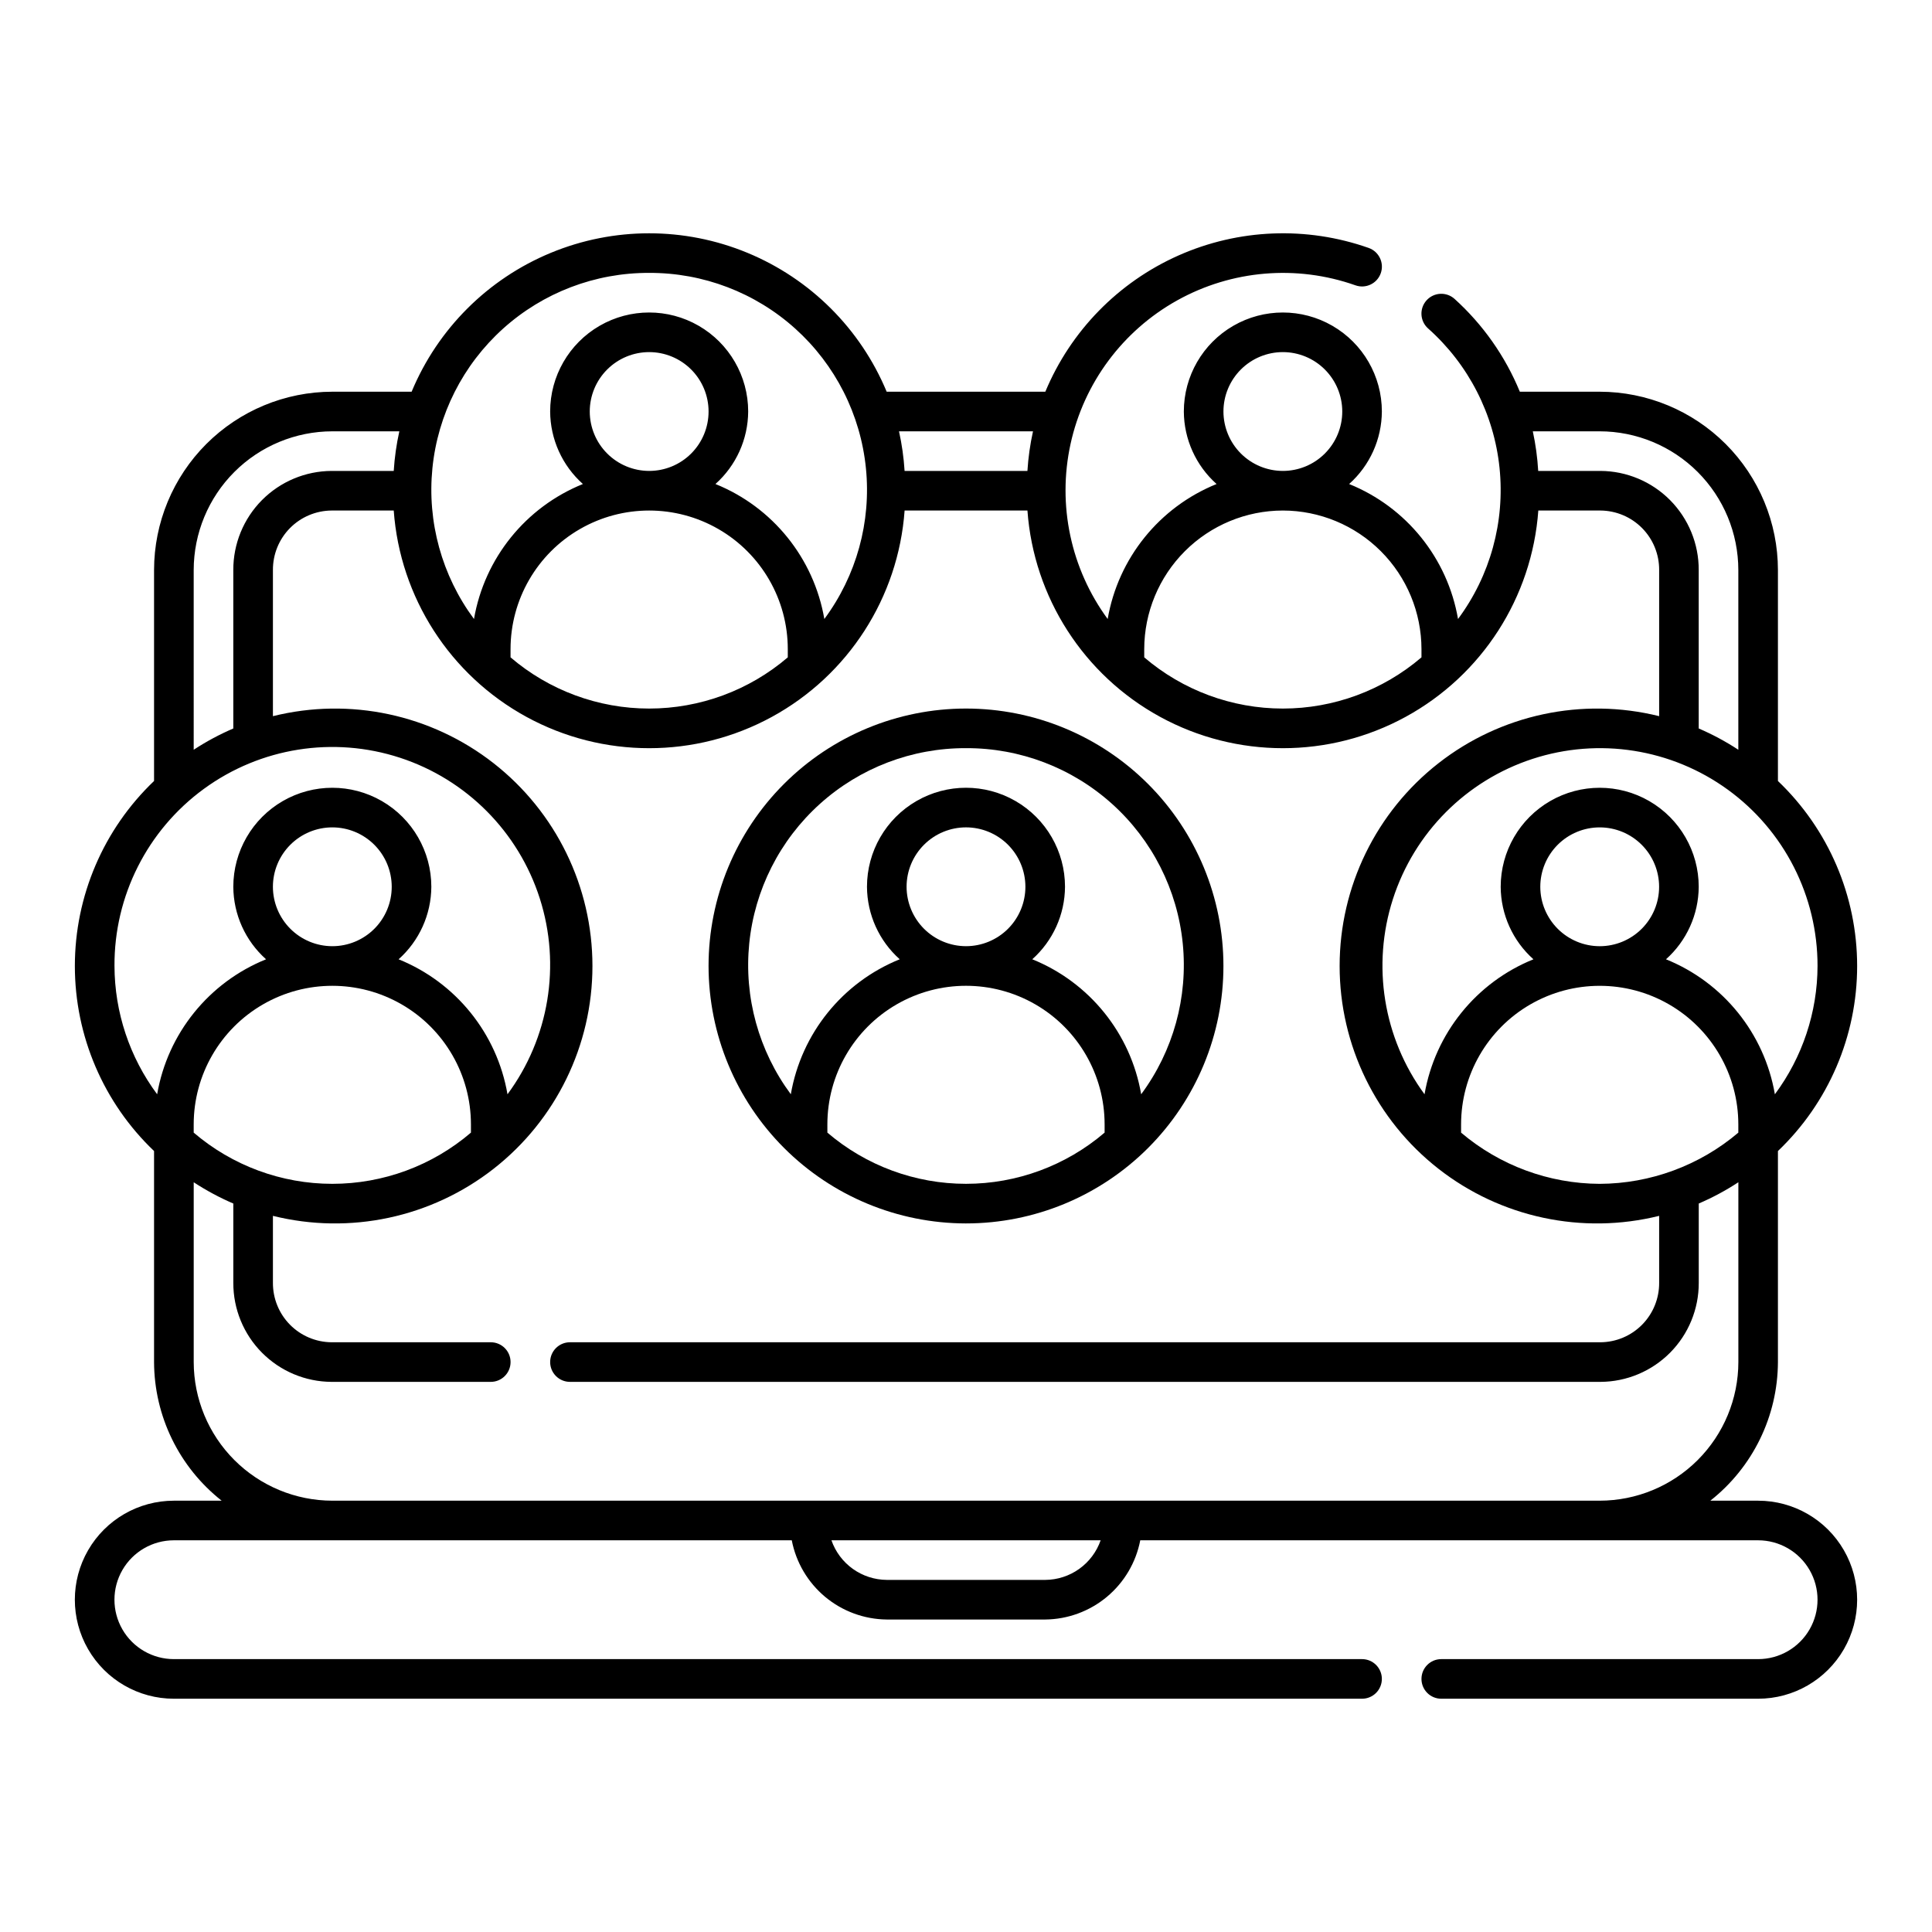
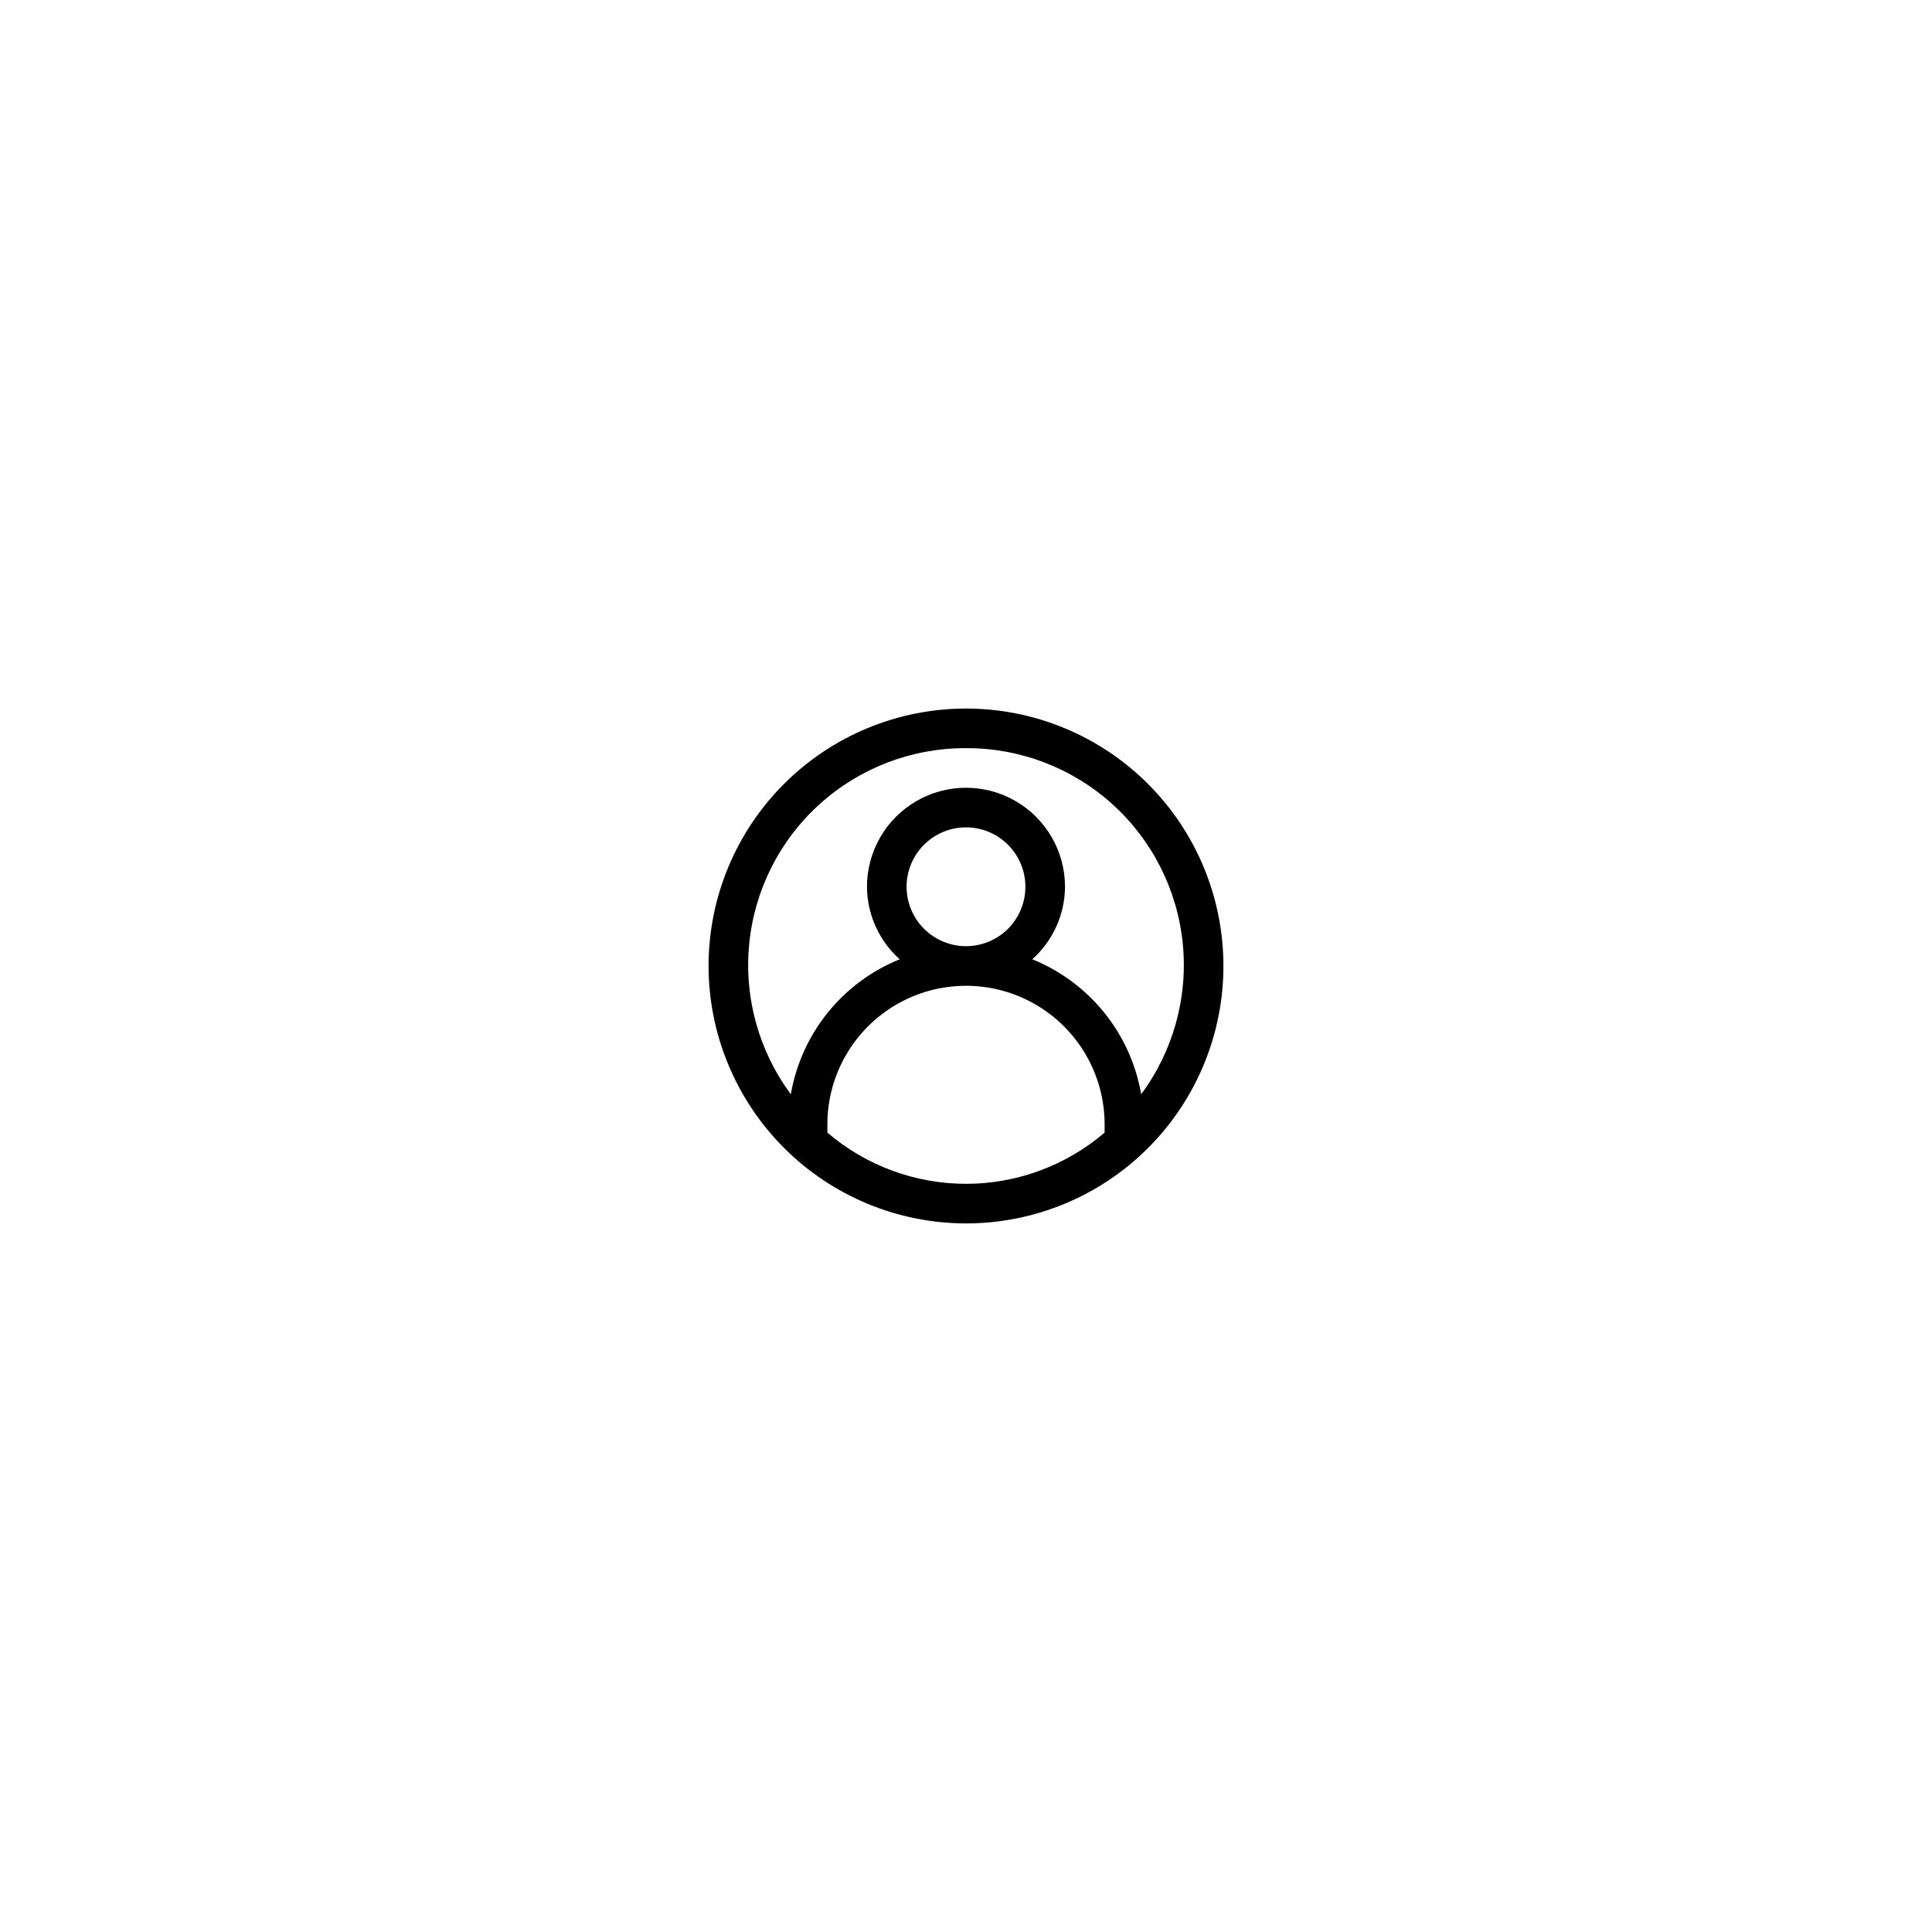
<svg xmlns="http://www.w3.org/2000/svg" fill="#000000" width="800px" height="800px" version="1.1" viewBox="144 144 512 512">
  <g>
    <path d="m400 468.22c18.094 0 35.445-7.188 48.242-19.98 12.793-12.797 19.98-30.148 19.98-48.242s-7.188-35.449-19.98-48.242c-12.797-12.797-30.148-19.984-48.242-19.984s-35.449 7.188-48.242 19.984c-12.797 12.793-19.984 30.148-19.984 48.242 0.023 18.086 7.215 35.426 20.008 48.219 12.789 12.789 30.129 19.984 48.219 20.004zm-36.734-24.066-0.004-2.172c0-13.125 7.004-25.254 18.367-31.816 11.367-6.562 25.371-6.562 36.738 0 11.367 6.562 18.367 18.691 18.367 31.816v2.176-0.004c-10.238 8.758-23.266 13.57-36.734 13.57-13.473 0-26.5-4.812-36.738-13.57zm20.988-65.148c0-4.176 1.66-8.18 4.613-11.133 2.953-2.953 6.957-4.613 11.133-4.613s8.18 1.66 11.133 4.613c2.949 2.953 4.609 6.957 4.609 11.133 0 4.176-1.66 8.18-4.609 11.133-2.953 2.949-6.957 4.609-11.133 4.609-4.176-0.004-8.176-1.668-11.129-4.617-2.949-2.953-4.609-6.953-4.617-11.125zm15.746-36.738c14.297-0.059 28.102 5.211 38.723 14.781 10.621 9.57 17.297 22.758 18.719 36.984 1.422 14.227-2.504 28.473-11.02 39.957-2.777-16.117-13.695-29.648-28.859-35.773 5.481-4.887 8.633-11.867 8.676-19.211 0-9.375-5-18.039-13.121-22.727-8.117-4.688-18.121-4.688-26.238 0-8.121 4.688-13.121 13.352-13.121 22.727 0.043 7.344 3.195 14.324 8.68 19.211-15.164 6.125-26.082 19.656-28.863 35.773-8.512-11.484-12.441-25.73-11.02-39.957 1.426-14.227 8.098-27.414 18.719-36.984 10.621-9.57 24.43-14.84 38.727-14.781z" />
-     <path d="m609.92 541.7h-12.668c11.266-8.871 17.863-22.398 17.918-36.738v-55.926c13.406-12.785 20.992-30.508 20.992-49.031 0-18.527-7.586-36.246-20.992-49.035v-55.926c-0.016-12.523-4.996-24.527-13.852-33.383-8.855-8.852-20.859-13.836-33.383-13.852h-21.164c-3.859-9.391-9.777-17.801-17.312-24.609-2.164-1.938-5.484-1.754-7.422 0.41-1.938 2.164-1.754 5.484 0.41 7.422 10.715 9.52 17.473 22.707 18.945 36.961 1.469 14.258-2.453 28.547-11 40.051-2.777-16.117-13.695-29.648-28.859-35.773 5.481-4.887 8.633-11.867 8.676-19.211 0-9.375-5-18.039-13.121-22.727-8.117-4.688-18.121-4.688-26.238 0-8.121 4.688-13.121 13.352-13.121 22.727 0.043 7.344 3.195 14.324 8.68 19.211-15.164 6.125-26.082 19.66-28.863 35.773-9.781-13.328-13.367-30.219-9.844-46.371 3.523-16.152 13.816-30.016 28.258-38.062 14.445-8.047 31.648-9.504 47.238-4 2.734 0.977 5.738-0.449 6.715-3.184 0.973-2.734-0.453-5.742-3.188-6.715-16.449-5.801-34.492-5.086-50.43 2-15.938 7.086-28.559 20.004-35.27 36.098h-42.047c-6.938-16.668-20.207-29.906-36.891-36.805-16.684-6.902-35.426-6.902-52.109 0-16.688 6.898-29.953 20.137-36.891 36.805h-21.023c-12.523 0.016-24.527 5-33.383 13.852-8.852 8.855-13.836 20.859-13.852 33.383v55.926c-13.406 12.789-20.988 30.508-20.988 49.035 0 18.523 7.582 36.246 20.988 49.031v55.926c0.055 14.34 6.652 27.867 17.918 36.738h-12.668c-9.375 0-18.039 5-22.727 13.121-4.688 8.117-4.688 18.121 0 26.238 4.688 8.117 13.352 13.121 22.727 13.121h314.88c2.898 0 5.25-2.352 5.25-5.25 0-2.898-2.352-5.246-5.25-5.246h-314.88c-5.625 0-10.824-3-13.637-7.871s-2.812-10.875 0-15.746 8.012-7.871 13.637-7.871h163.75c1.133 5.867 4.258 11.16 8.844 14.988 4.59 3.824 10.359 5.945 16.336 6.004h41.984c5.973-0.055 11.746-2.176 16.34-6.004 4.59-3.824 7.719-9.121 8.848-14.988h163.74c5.625 0 10.824 3 13.637 7.871s2.812 10.875 0 15.746-8.012 7.871-13.637 7.871h-83.969c-2.898 0-5.246 2.348-5.246 5.246 0 2.898 2.348 5.25 5.246 5.25h83.969c9.375 0 18.039-5.004 22.727-13.121 4.688-8.117 4.688-18.121 0-26.238-4.688-8.121-13.352-13.121-22.727-13.121zm-41.984-83.969c-13.461-0.059-26.469-4.863-36.734-13.57v-2.172c0-13.125 7-25.254 18.367-31.816 11.367-6.562 25.371-6.562 36.738 0 11.363 6.562 18.367 18.691 18.367 31.816v2.176-0.004c-10.266 8.707-23.277 13.512-36.738 13.57zm-15.742-78.719c0-4.176 1.66-8.18 4.609-11.133 2.953-2.953 6.957-4.613 11.133-4.613 4.176 0 8.18 1.66 11.133 4.613s4.613 6.957 4.613 11.133c0 4.176-1.66 8.18-4.613 11.133-2.953 2.949-6.957 4.609-11.133 4.609-4.172-0.004-8.172-1.668-11.125-4.617-2.949-2.953-4.613-6.953-4.617-11.125zm73.473 20.992c-0.031 12.246-3.996 24.164-11.305 33.992-2.777-16.117-13.695-29.648-28.859-35.773 5.481-4.887 8.633-11.867 8.676-19.211 0-9.375-5.004-18.039-13.121-22.727-8.117-4.688-18.121-4.688-26.238 0-8.121 4.688-13.121 13.352-13.121 22.727 0.043 7.344 3.195 14.324 8.68 19.211-15.168 6.125-26.082 19.656-28.863 35.773-10.926-14.906-14.039-34.148-8.375-51.742 5.664-17.594 19.418-31.402 36.988-37.137s36.824-2.699 51.777 8.164c14.949 10.863 23.785 28.238 23.762 46.723zm-57.73-141.7c9.742 0.012 19.078 3.887 25.965 10.773 6.887 6.887 10.762 16.227 10.773 25.965v47.652c-3.328-2.184-6.84-4.07-10.496-5.641v-42.012c0.02-6.93-2.711-13.582-7.59-18.504-4.879-4.918-11.512-7.699-18.441-7.738h-16.508c-0.203-3.527-0.68-7.039-1.43-10.496zm-99.711-5.246c0-4.176 1.66-8.18 4.613-11.133 2.949-2.953 6.957-4.613 11.129-4.613 4.176 0 8.184 1.66 11.133 4.613 2.953 2.953 4.613 6.957 4.613 11.133 0 4.176-1.66 8.18-4.613 11.133-2.949 2.953-6.957 4.609-11.133 4.609-4.172-0.004-8.172-1.664-11.125-4.617-2.949-2.949-4.609-6.953-4.617-11.125zm15.742 26.238c9.742 0.012 19.078 3.887 25.965 10.773 6.887 6.887 10.762 16.223 10.773 25.965v2.176-0.004c-10.238 8.758-23.266 13.57-36.738 13.57-13.469 0-26.496-4.812-36.734-13.57v-2.172c0.012-9.742 3.887-19.078 10.773-25.965 6.887-6.887 16.223-10.762 25.961-10.773zm-66.211-20.992c-0.766 3.457-1.258 6.965-1.48 10.496h-32.551c-0.219-3.531-0.715-7.039-1.48-10.496zm-101.72-41.984c14.297-0.059 28.102 5.211 38.723 14.781 10.621 9.574 17.297 22.758 18.719 36.984 1.426 14.227-2.504 28.473-11.02 39.957-2.777-16.117-13.695-29.648-28.859-35.773 5.481-4.887 8.633-11.867 8.676-19.211 0-9.375-5-18.039-13.121-22.727-8.117-4.688-18.121-4.688-26.238 0-8.117 4.688-13.121 13.352-13.121 22.727 0.043 7.344 3.195 14.324 8.68 19.211-15.164 6.125-26.082 19.66-28.863 35.773-8.512-11.484-12.441-25.73-11.02-39.957 1.426-14.227 8.098-27.41 18.719-36.984 10.621-9.57 24.43-14.84 38.727-14.781zm-15.746 36.738c0-4.176 1.66-8.18 4.613-11.133 2.953-2.953 6.957-4.613 11.133-4.613s8.18 1.66 11.133 4.613c2.953 2.953 4.609 6.957 4.609 11.133 0 4.176-1.656 8.18-4.609 11.133-2.953 2.953-6.957 4.609-11.133 4.609-4.176-0.004-8.176-1.664-11.129-4.617-2.949-2.949-4.609-6.953-4.617-11.125zm52.48 65.152v-0.004c-10.234 8.758-23.266 13.57-36.734 13.57-13.473 0-26.5-4.812-36.738-13.57v-2.172c0-13.125 7.004-25.254 18.371-31.816 11.363-6.562 25.367-6.562 36.734 0 11.367 6.562 18.367 18.691 18.367 31.816zm-157.44-23.168c0.016-9.738 3.887-19.078 10.773-25.965 6.887-6.887 16.227-10.762 25.965-10.773h17.758c-0.766 3.457-1.262 6.965-1.484 10.496h-16.484c-6.93 0.039-13.559 2.82-18.441 7.738-4.879 4.922-7.609 11.574-7.59 18.504v42.016c-3.656 1.566-7.168 3.453-10.496 5.637zm-20.992 104.96c-0.102-18.551 8.719-36.016 23.699-46.949 14.984-10.934 34.309-14.004 51.941-8.25 17.633 5.758 31.426 19.633 37.074 37.301 5.648 17.668 2.465 36.977-8.562 51.891-2.777-16.117-13.695-29.648-28.859-35.773 5.481-4.887 8.633-11.867 8.676-19.211 0-9.375-5-18.039-13.117-22.727-8.121-4.688-18.121-4.688-26.242 0-8.117 4.688-13.121 13.352-13.121 22.727 0.043 7.344 3.199 14.324 8.68 19.211-15.164 6.125-26.082 19.656-28.863 35.773-7.309-9.828-11.27-21.746-11.305-33.992zm20.992 44.16v-2.176c0-13.125 7.004-25.254 18.371-31.816 11.363-6.562 25.367-6.562 36.734 0 11.367 6.562 18.367 18.691 18.367 31.816v2.176-0.004c-10.234 8.758-23.262 13.57-36.734 13.57s-26.5-4.812-36.738-13.57zm20.992-65.152c0-4.176 1.66-8.18 4.613-11.133 2.953-2.953 6.957-4.613 11.133-4.613s8.18 1.66 11.133 4.613c2.953 2.953 4.609 6.957 4.609 11.133 0 4.176-1.656 8.18-4.609 11.133-2.953 2.949-6.957 4.609-11.133 4.609-4.176-0.004-8.176-1.668-11.125-4.617-2.953-2.953-4.613-6.953-4.621-11.125zm204.68 183.68h-41.984c-3.234-0.02-6.379-1.039-9.008-2.918-2.629-1.879-4.609-4.527-5.672-7.578h71.344c-1.066 3.051-3.047 5.699-5.676 7.578-2.629 1.879-5.773 2.898-9.004 2.918zm-188.93-20.992c-9.738-0.012-19.078-3.887-25.965-10.773-6.887-6.887-10.758-16.223-10.773-25.965v-47.648c3.328 2.18 6.84 4.066 10.496 5.637v21.02c-0.02 6.93 2.711 13.586 7.59 18.504 4.883 4.918 11.512 7.703 18.441 7.738h42.195c2.898 0 5.246-2.352 5.246-5.25 0-2.898-2.348-5.246-5.246-5.246h-42.195c-4.144-0.031-8.109-1.707-11.023-4.66-2.91-2.953-4.531-6.938-4.512-11.086v-17.758 0.004c20.375 5.059 41.941 0.461 58.477-12.469 16.535-12.93 26.199-32.754 26.199-53.742 0-20.992-9.664-40.816-26.199-53.746-16.535-12.93-38.102-17.527-58.477-12.465v-38.75c-0.02-4.148 1.602-8.133 4.512-11.086 2.914-2.949 6.879-4.625 11.023-4.66h16.48c1.664 23.027 14.918 43.629 35.18 54.688 20.266 11.059 44.762 11.059 65.027 0 20.266-11.059 33.516-31.66 35.18-54.688h32.551c1.664 23.027 14.918 43.629 35.18 54.688 20.266 11.059 44.762 11.059 65.027 0 20.262-11.059 33.516-31.66 35.18-54.688h16.488c4.148 0.035 8.109 1.711 11.023 4.66 2.91 2.953 4.535 6.938 4.512 11.086v38.75c-20.371-5.062-41.941-0.465-58.477 12.465-16.535 12.93-26.199 32.754-26.199 53.746 0 20.988 9.664 40.812 26.199 53.742 16.535 12.93 38.105 17.527 58.477 12.469v17.754c0.023 4.148-1.602 8.133-4.512 11.086-2.914 2.953-6.875 4.629-11.023 4.66h-273.11c-2.898 0-5.25 2.348-5.25 5.246 0 2.898 2.352 5.25 5.25 5.25h273.11c6.93-0.035 13.562-2.82 18.441-7.738 4.879-4.918 7.609-11.574 7.59-18.504v-21.023c3.656-1.566 7.168-3.453 10.496-5.637v47.652c-0.012 9.742-3.887 19.078-10.773 25.965-6.887 6.887-16.223 10.762-25.965 10.773z" />
  </g>
</svg>